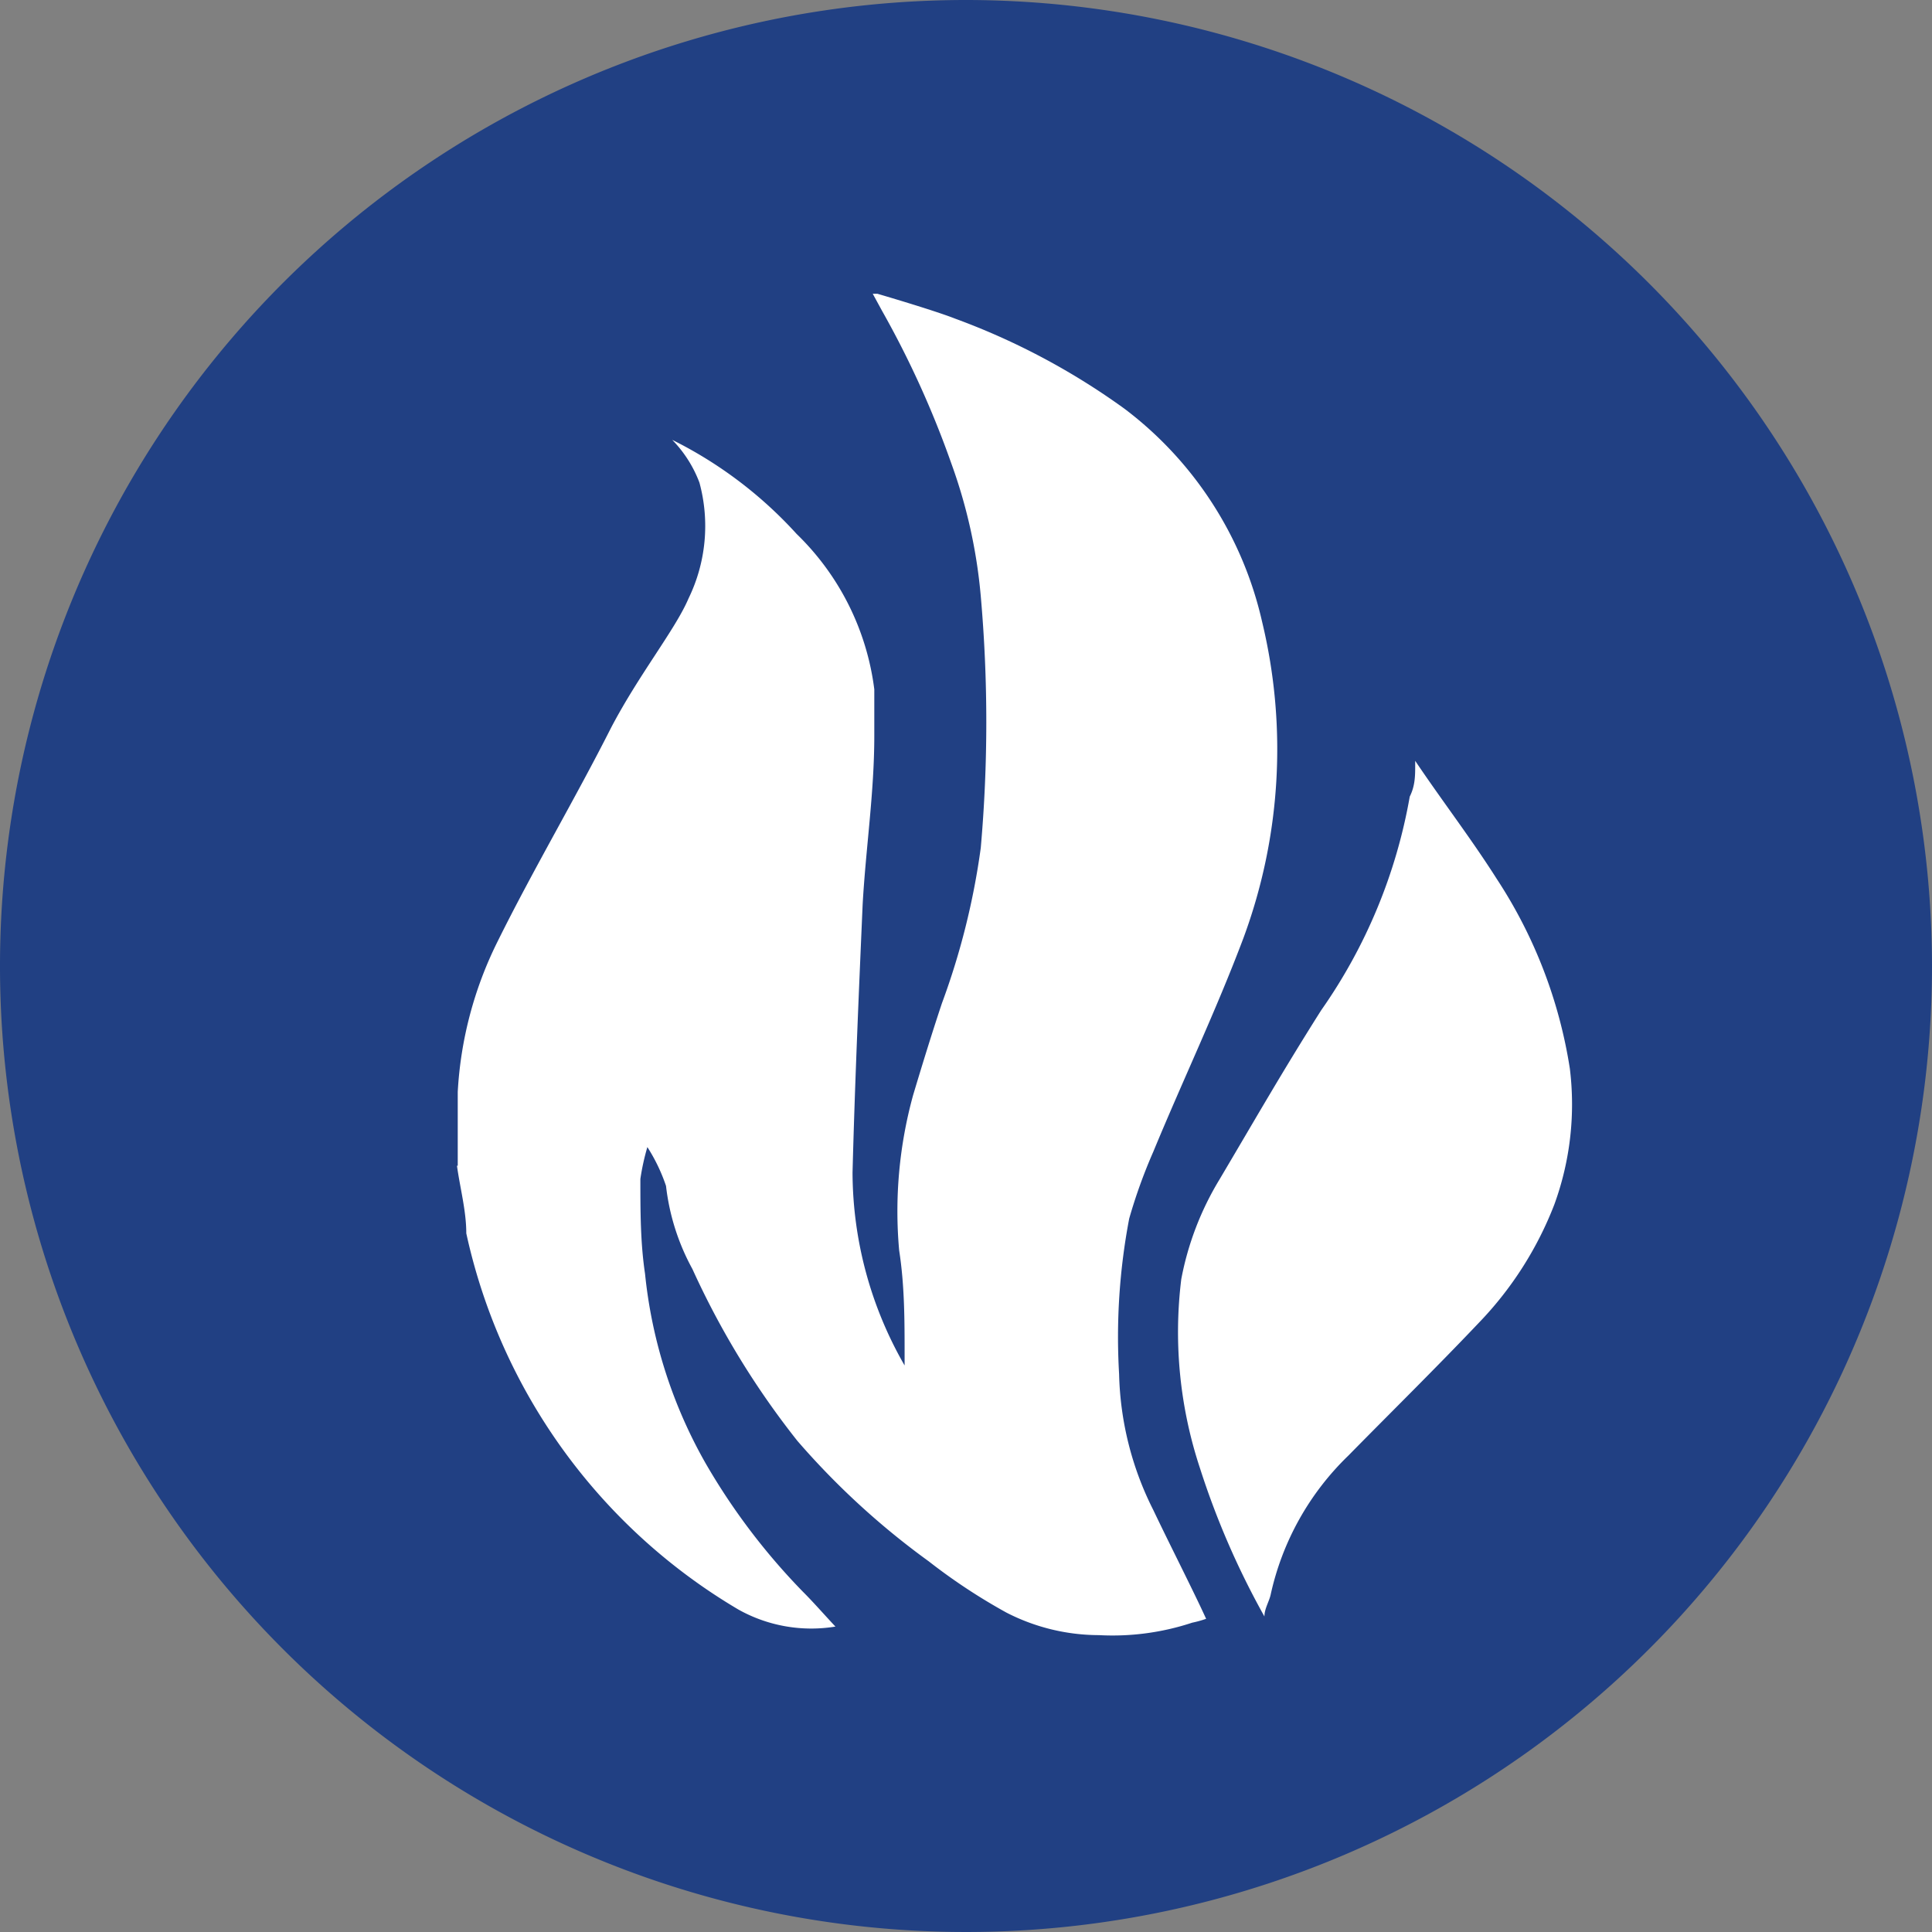
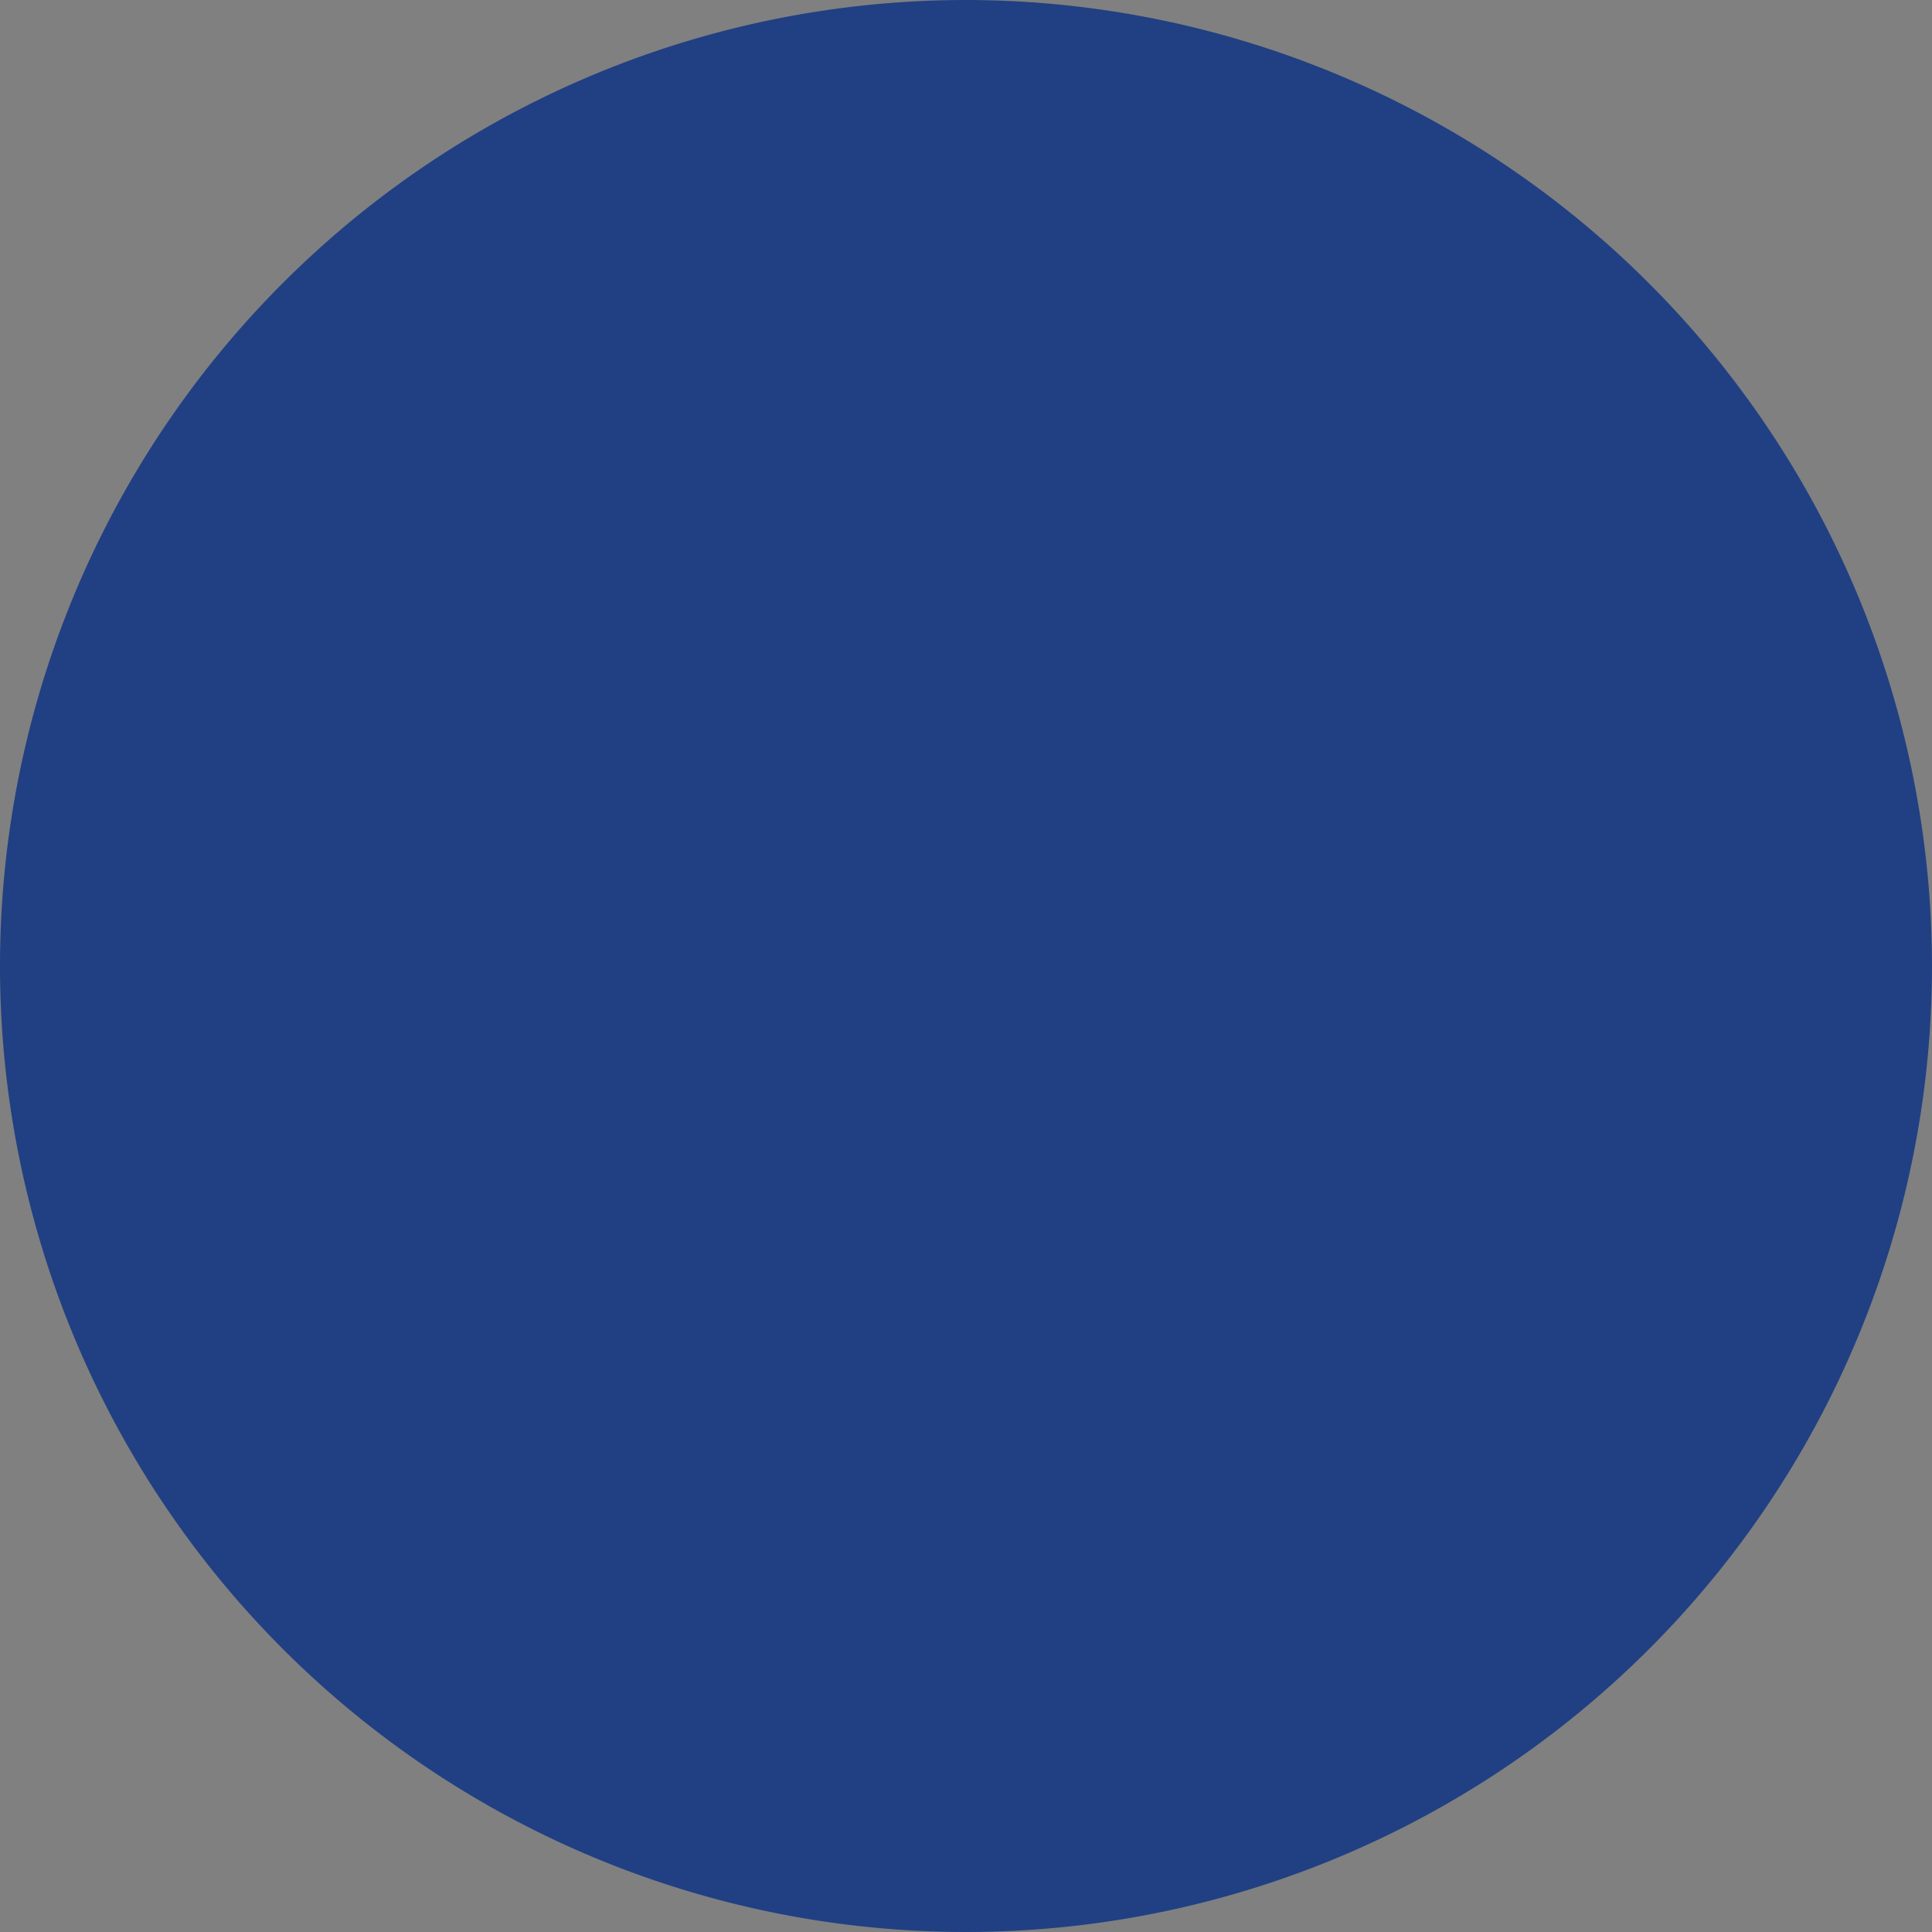
<svg xmlns="http://www.w3.org/2000/svg" viewBox="0 0 24.86 24.86">
  <rect x="0" y="0" width="24.86" height="24.86" fill="#808080" stroke="none" />
  <defs>
    <style>.cls-1{fill:#214083;}.cls-2{fill:#fff;}</style>
  </defs>
  <title>Varlık 5</title>
  <g id="katman_2" data-name="katman 2">
    <g id="katman_1-2" data-name="katman 1">
      <path class="cls-1" d="M24.86,12.43A12.43,12.43,0,1,1,12.43,0,12.44,12.44,0,0,1,24.86,12.43" />
-       <path class="cls-2" d="M5.89,15v-.8l0-.15a4.94,4.94,0,0,1,.51-1.93c.46-.93,1-1.84,1.46-2.75.36-.69.83-1.27,1-1.67A2.13,2.13,0,0,0,9,6.21a1.59,1.59,0,0,0-.35-.55,5.42,5.42,0,0,1,1.6,1.21,3.37,3.37,0,0,1,1,2c0,.48,0,.55,0,.6,0,.73-.11,1.45-.15,2.17-.05,1.15-.1,2.3-.13,3.45a5,5,0,0,0,.67,2.48h0v-.13c0-.45,0-.9-.07-1.35a5.62,5.62,0,0,1,.18-2c.12-.4.24-.79.37-1.18a9.42,9.42,0,0,0,.5-2,18.45,18.45,0,0,0,0-3.24,6.72,6.72,0,0,0-.38-1.71A12.32,12.32,0,0,0,11.35,4l-.12-.22h.06s.72.21,1,.32a9,9,0,0,1,2.18,1.16A4.75,4.75,0,0,1,16.24,8,7,7,0,0,1,16,12.07c-.35.93-.78,1.83-1.16,2.75a6.8,6.8,0,0,0-.31.86,8.13,8.13,0,0,0-.13,2,4.08,4.08,0,0,0,.44,1.75c.2.42.41.83.61,1.25l.07.15a1.43,1.43,0,0,1-.18.05,3.26,3.26,0,0,1-1.2.16,2.61,2.61,0,0,1-1.19-.29,7.54,7.54,0,0,1-1-.66,9.94,9.94,0,0,1-1.69-1.55,10.64,10.64,0,0,1-1.35-2.21,2.91,2.91,0,0,1-.34-1.07,2.26,2.26,0,0,0-.24-.5,3,3,0,0,0-.09.41c0,.41,0,.82.06,1.22a6.19,6.19,0,0,0,.78,2.44,8.34,8.34,0,0,0,1.25,1.65c.14.14.27.29.42.45a1.92,1.92,0,0,1-1.25-.22A7.47,7.47,0,0,1,6,15.87c0-.29-.08-.58-.12-.87M20,15.5a3.76,3.76,0,0,0,.2-1.75,6.17,6.17,0,0,0-.94-2.44c-.33-.52-.7-1-1.05-1.52l0,0,0,.05c0,.14,0,.27-.07.41A6.84,6.84,0,0,1,17,13c-.5.79-.83,1.37-1.31,2.18a3.84,3.84,0,0,0-.49,1.28,5.57,5.57,0,0,0,.24,2.43,10.41,10.41,0,0,0,.83,1.91l0,0c0-.1.06-.19.08-.28a3.54,3.54,0,0,1,1-1.79c.56-.57,1.13-1.13,1.68-1.71A4.56,4.56,0,0,0,20,15.5" />
    </g>
  </g>
</svg>